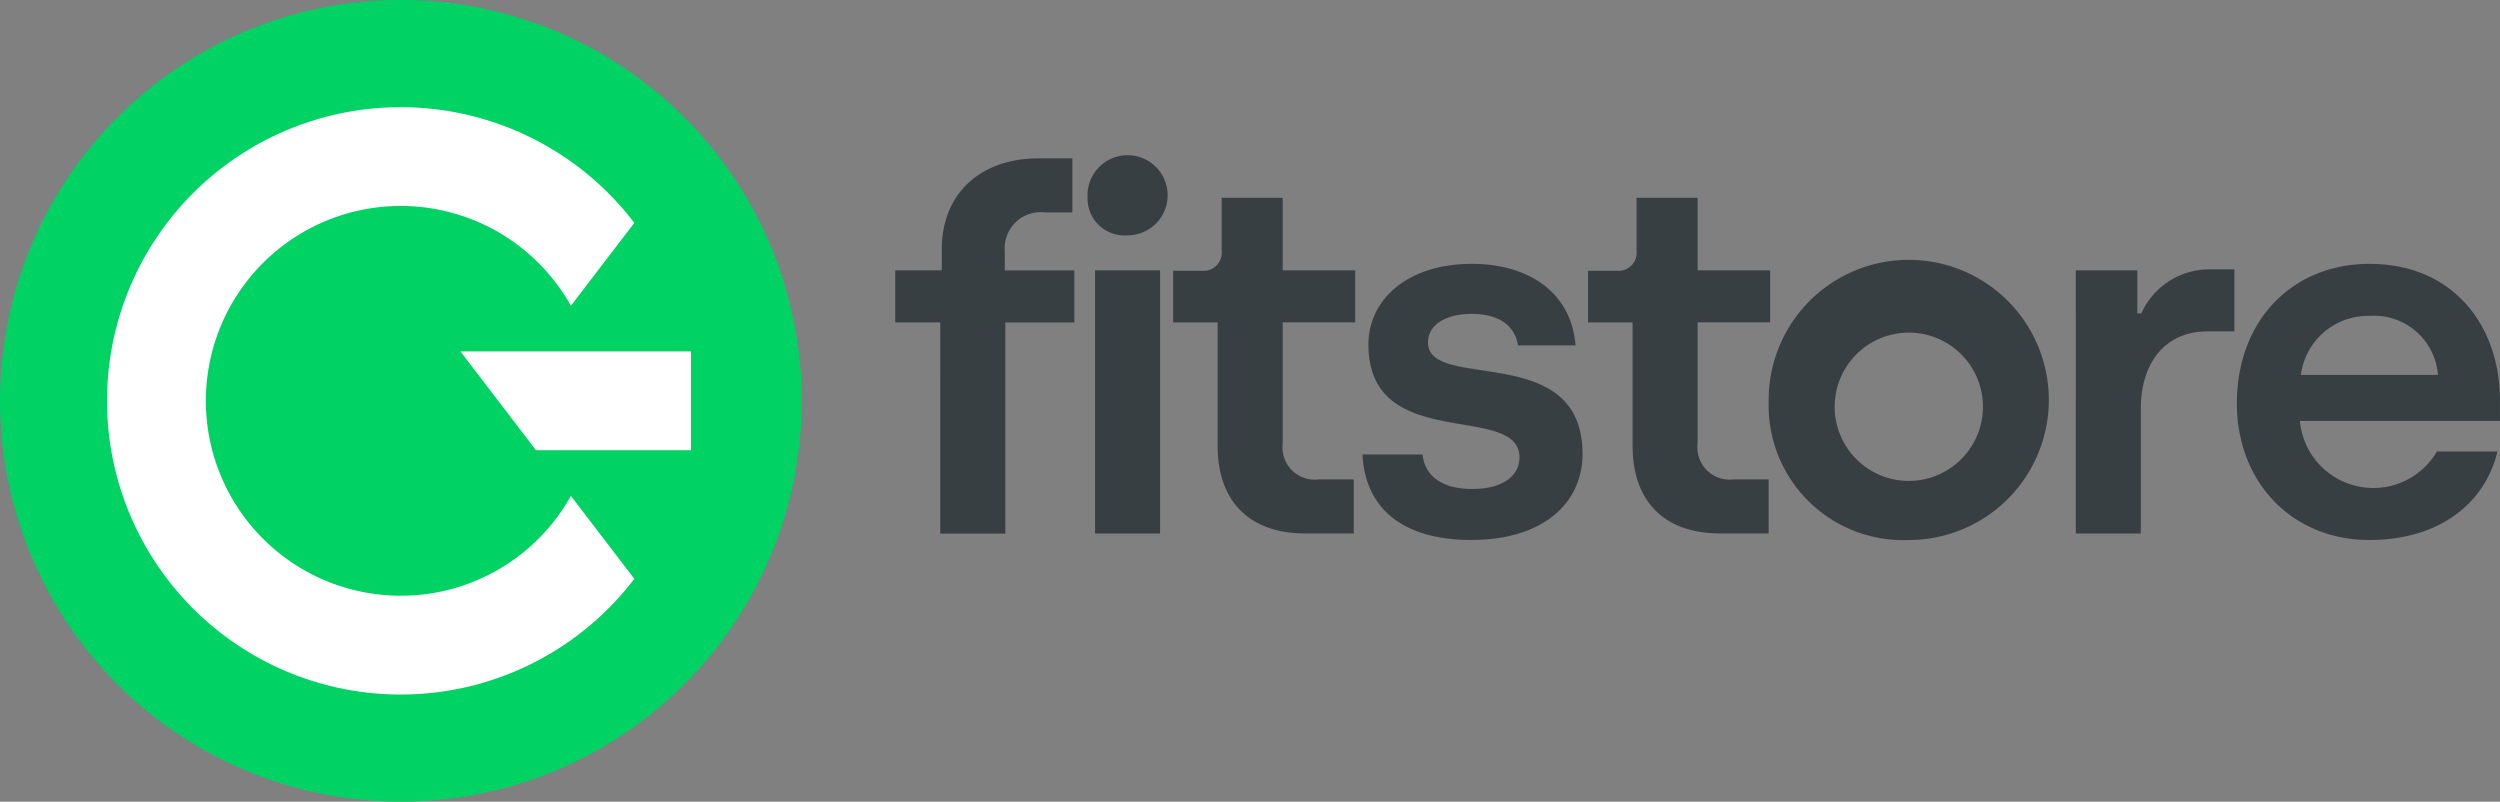
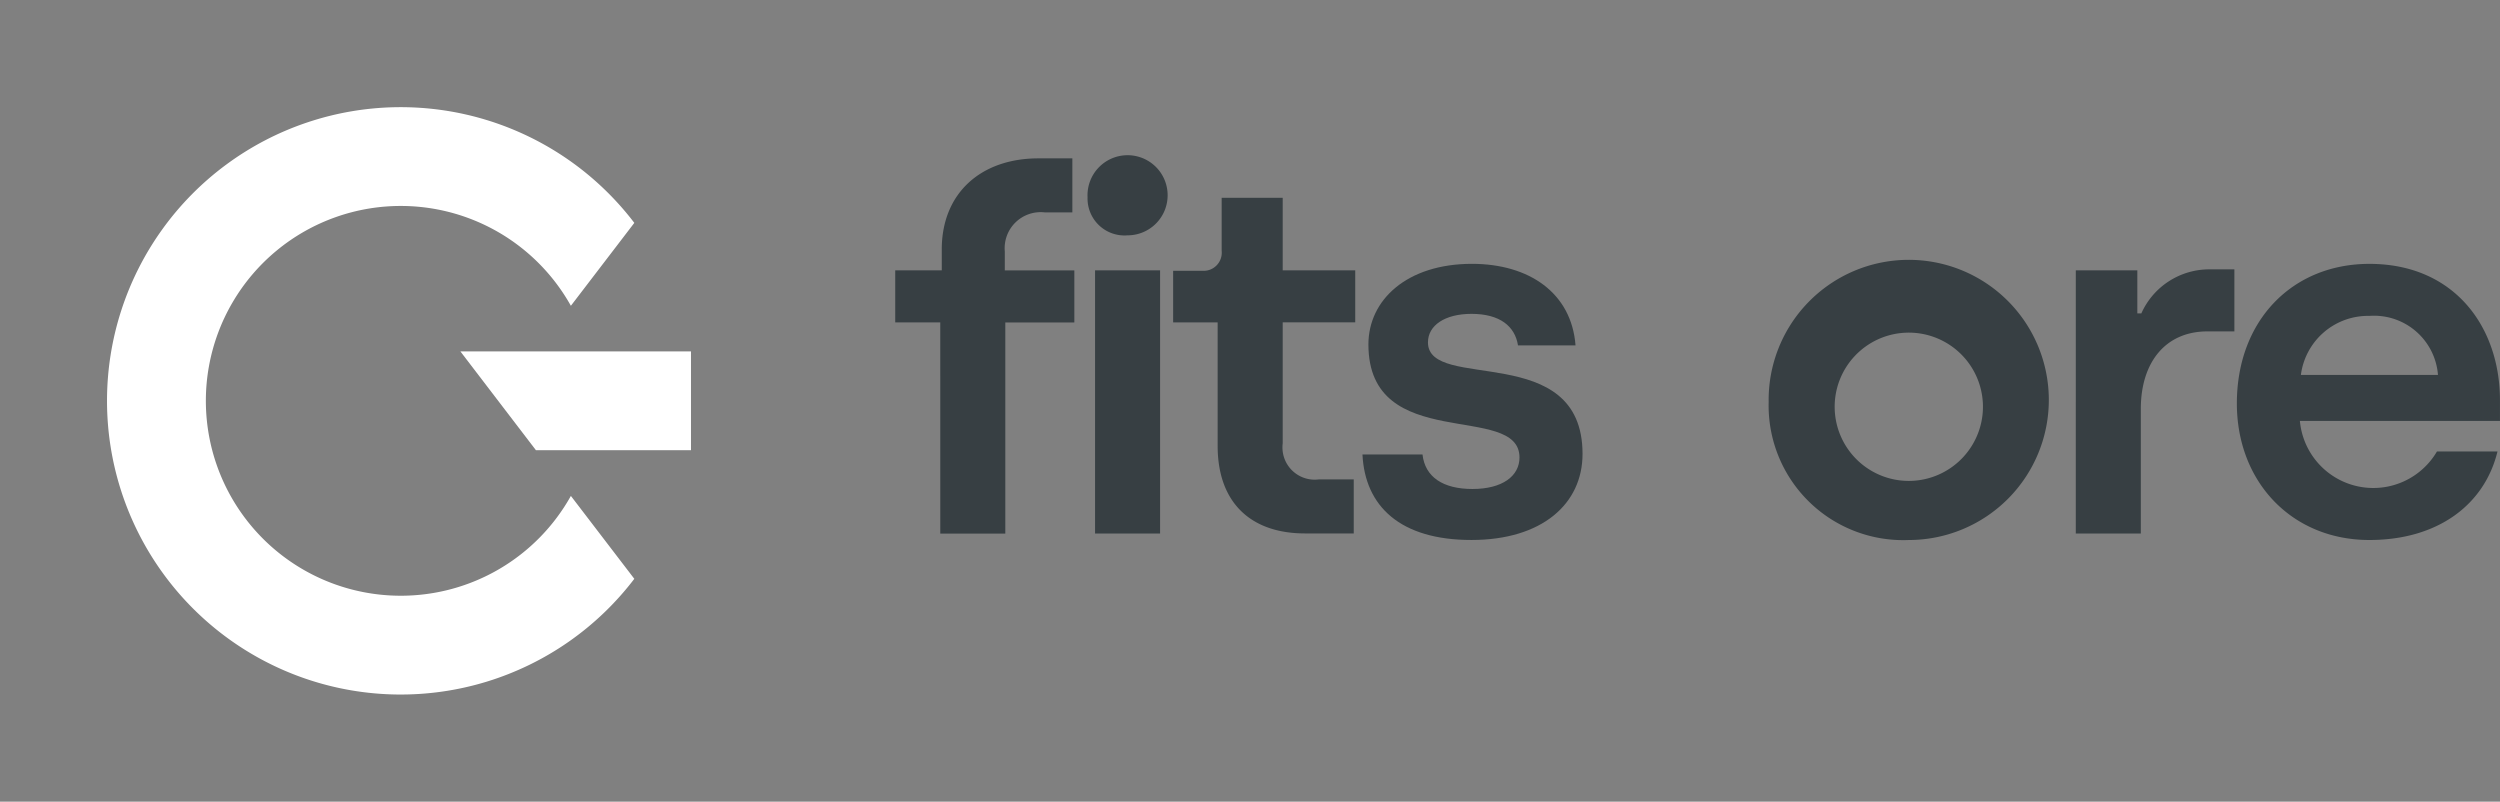
<svg xmlns="http://www.w3.org/2000/svg" width="155.116" height="49.739" viewBox="0 0 155.116 49.739">
  <rect x="0" y="0" width="155.116" height="49.739" fill="#808080" stroke="none" />
  <g id="Logo" transform="translate(-175.628 -96.381)">
    <g id="Group_1022" data-name="Group 1022" transform="translate(231.174 106.203)">
      <path id="Path_3648" data-name="Path 3648" d="M265.772,122.007h-2.794v-3.228h2.887v-1.3c0-3.508,2.452-5.649,5.991-5.649h2.111v3.352H272.26a2.236,2.236,0,0,0-2.484,2.421v1.18h4.315v3.228h-4.283v13.1h-4.035Z" transform="translate(-262.978 -111.826)" fill="#373f43" />
      <path id="Path_3649" data-name="Path 3649" d="M281.744,114.3a2.486,2.486,0,1,1,2.483,2.359A2.293,2.293,0,0,1,281.744,114.3Zm.465,4.532h4.035V135.16h-4.035Z" transform="translate(-269.811 -111.879)" fill="#373f43" />
      <path id="Path_3650" data-name="Path 3650" d="M292.856,131.078v-7.667h-2.762v-3.2h1.831a1.126,1.126,0,0,0,1.18-1.242v-3.29h3.787v4.5h4.5v3.228h-4.5v7.512a2,2,0,0,0,2.235,2.235H301.3v3.352h-3.012C294.905,136.51,292.856,134.586,292.856,131.078Z" transform="translate(-272.851 -113.23)" fill="#373f43" />
      <path id="Path_3651" data-name="Path 3651" d="M308.566,133.952h3.725c.155,1.4,1.273,2.142,3.1,2.142,1.863,0,2.918-.807,2.918-1.955,0-3.476-9.374-.186-9.374-7.015,0-2.762,2.39-5,6.426-5,3.538,0,6.177,1.8,6.425,5.059h-3.57c-.186-1.18-1.117-1.955-2.886-1.955-1.645,0-2.7.713-2.7,1.769,0,3.1,9.591-.155,9.591,6.922,0,3.1-2.514,5.339-6.891,5.339C310.925,139.26,308.721,137.18,308.566,133.952Z" transform="translate(-279.576 -115.576)" fill="#373f43" />
-       <path id="Path_3652" data-name="Path 3652" d="M333.341,131.078v-7.667h-2.763v-3.2h1.831a1.126,1.126,0,0,0,1.18-1.242v-3.29h3.787v4.5h4.5v3.228h-4.5v7.512a2,2,0,0,0,2.235,2.235h2.173v3.352h-3.011C335.389,136.51,333.341,134.586,333.341,131.078Z" transform="translate(-287.591 -113.23)" fill="#373f43" />
      <path id="Path_3653" data-name="Path 3653" d="M348.2,130.693a8.692,8.692,0,1,1,8.692,8.567A8.35,8.35,0,0,1,348.2,130.693Zm13.286,0a4.6,4.6,0,1,0-4.594,4.9A4.606,4.606,0,0,0,361.487,130.693Z" transform="translate(-294.007 -115.576)" fill="#373f43" />
      <path id="Path_3654" data-name="Path 3654" d="M378.169,122.724h3.818v2.67h.248a4.615,4.615,0,0,1,4.284-2.732h1.489v3.849h-1.676c-2.577,0-4.129,1.894-4.129,4.811v7.729h-4.035Z" transform="translate(-304.919 -115.771)" fill="#373f43" />
      <path id="Path_3655" data-name="Path 3655" d="M393.883,130.786c0-5.153,3.446-8.66,8.225-8.66,5.246,0,8.1,3.88,8.1,8.473v1.273H397.794a4.574,4.574,0,0,0,8.505,1.893h3.756c-.806,3.321-3.724,5.494-7.946,5.494C397.3,139.26,393.883,135.659,393.883,130.786Zm12.478-1.769a3.978,3.978,0,0,0-4.253-3.663,4.2,4.2,0,0,0-4.252,3.663Z" transform="translate(-310.64 -115.576)" fill="#373f43" />
    </g>
    <g id="Group_1026" data-name="Group 1026" transform="translate(175.628 96.381)">
-       <path id="Path_3656" data-name="Path 3656" d="M225.371,121.251A24.871,24.871,0,1,1,200.5,96.381,24.87,24.87,0,0,1,225.371,121.251Z" transform="translate(-175.628 -96.381)" fill="#00d264" />
+       <path id="Path_3656" data-name="Path 3656" d="M225.371,121.251Z" transform="translate(-175.628 -96.381)" fill="#00d264" />
      <g id="Group_1025" data-name="Group 1025" transform="translate(6.652 6.649)">
        <g id="Group_1023" data-name="Group 1023">
          <path id="Path_3657" data-name="Path 3657" d="M204.307,137.151a12.092,12.092,0,1,1,10.55-17.99l3.936-5.144a18.222,18.222,0,1,0,0,22.085l-3.936-5.144A12.084,12.084,0,0,1,204.307,137.151Z" transform="translate(-186.088 -106.837)" fill="#fff" />
        </g>
        <g id="Group_1024" data-name="Group 1024" transform="translate(21.913 15.154)">
          <path id="Path_3658" data-name="Path 3658" d="M234.856,130.667v6.13h-9.621l-4.687-6.13Z" transform="translate(-220.548 -130.667)" fill="#fff" />
        </g>
      </g>
    </g>
  </g>
</svg>